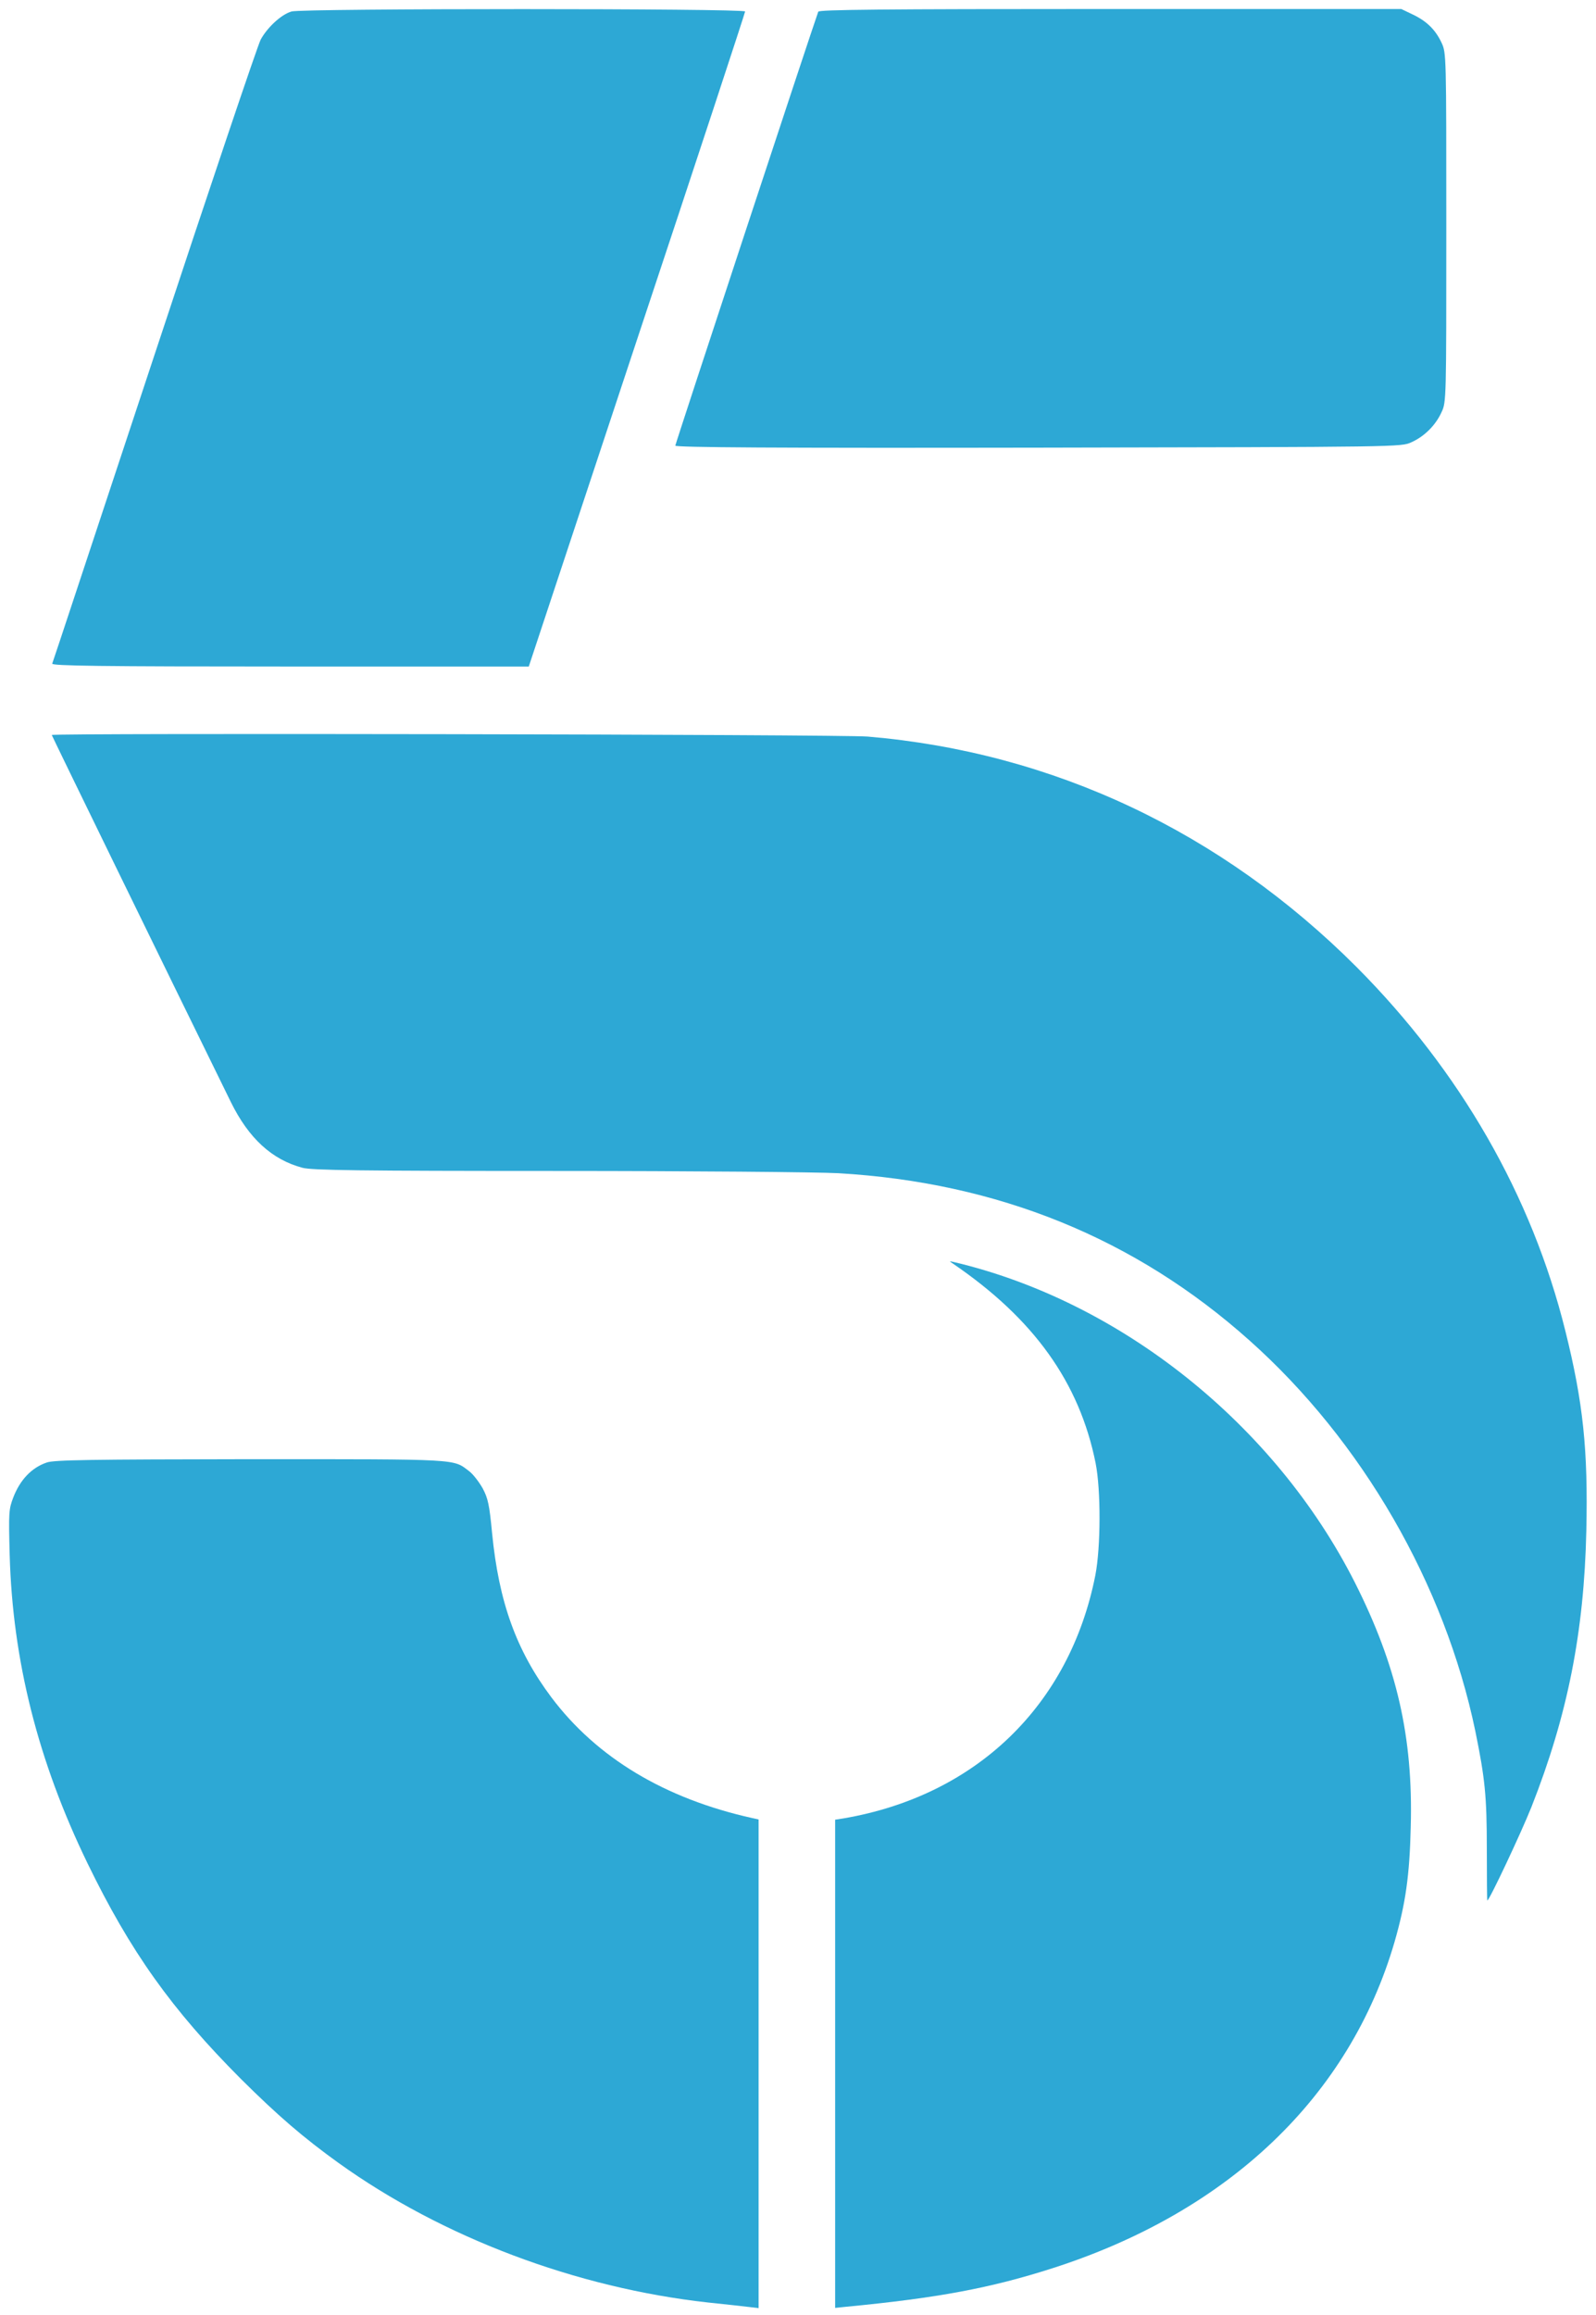
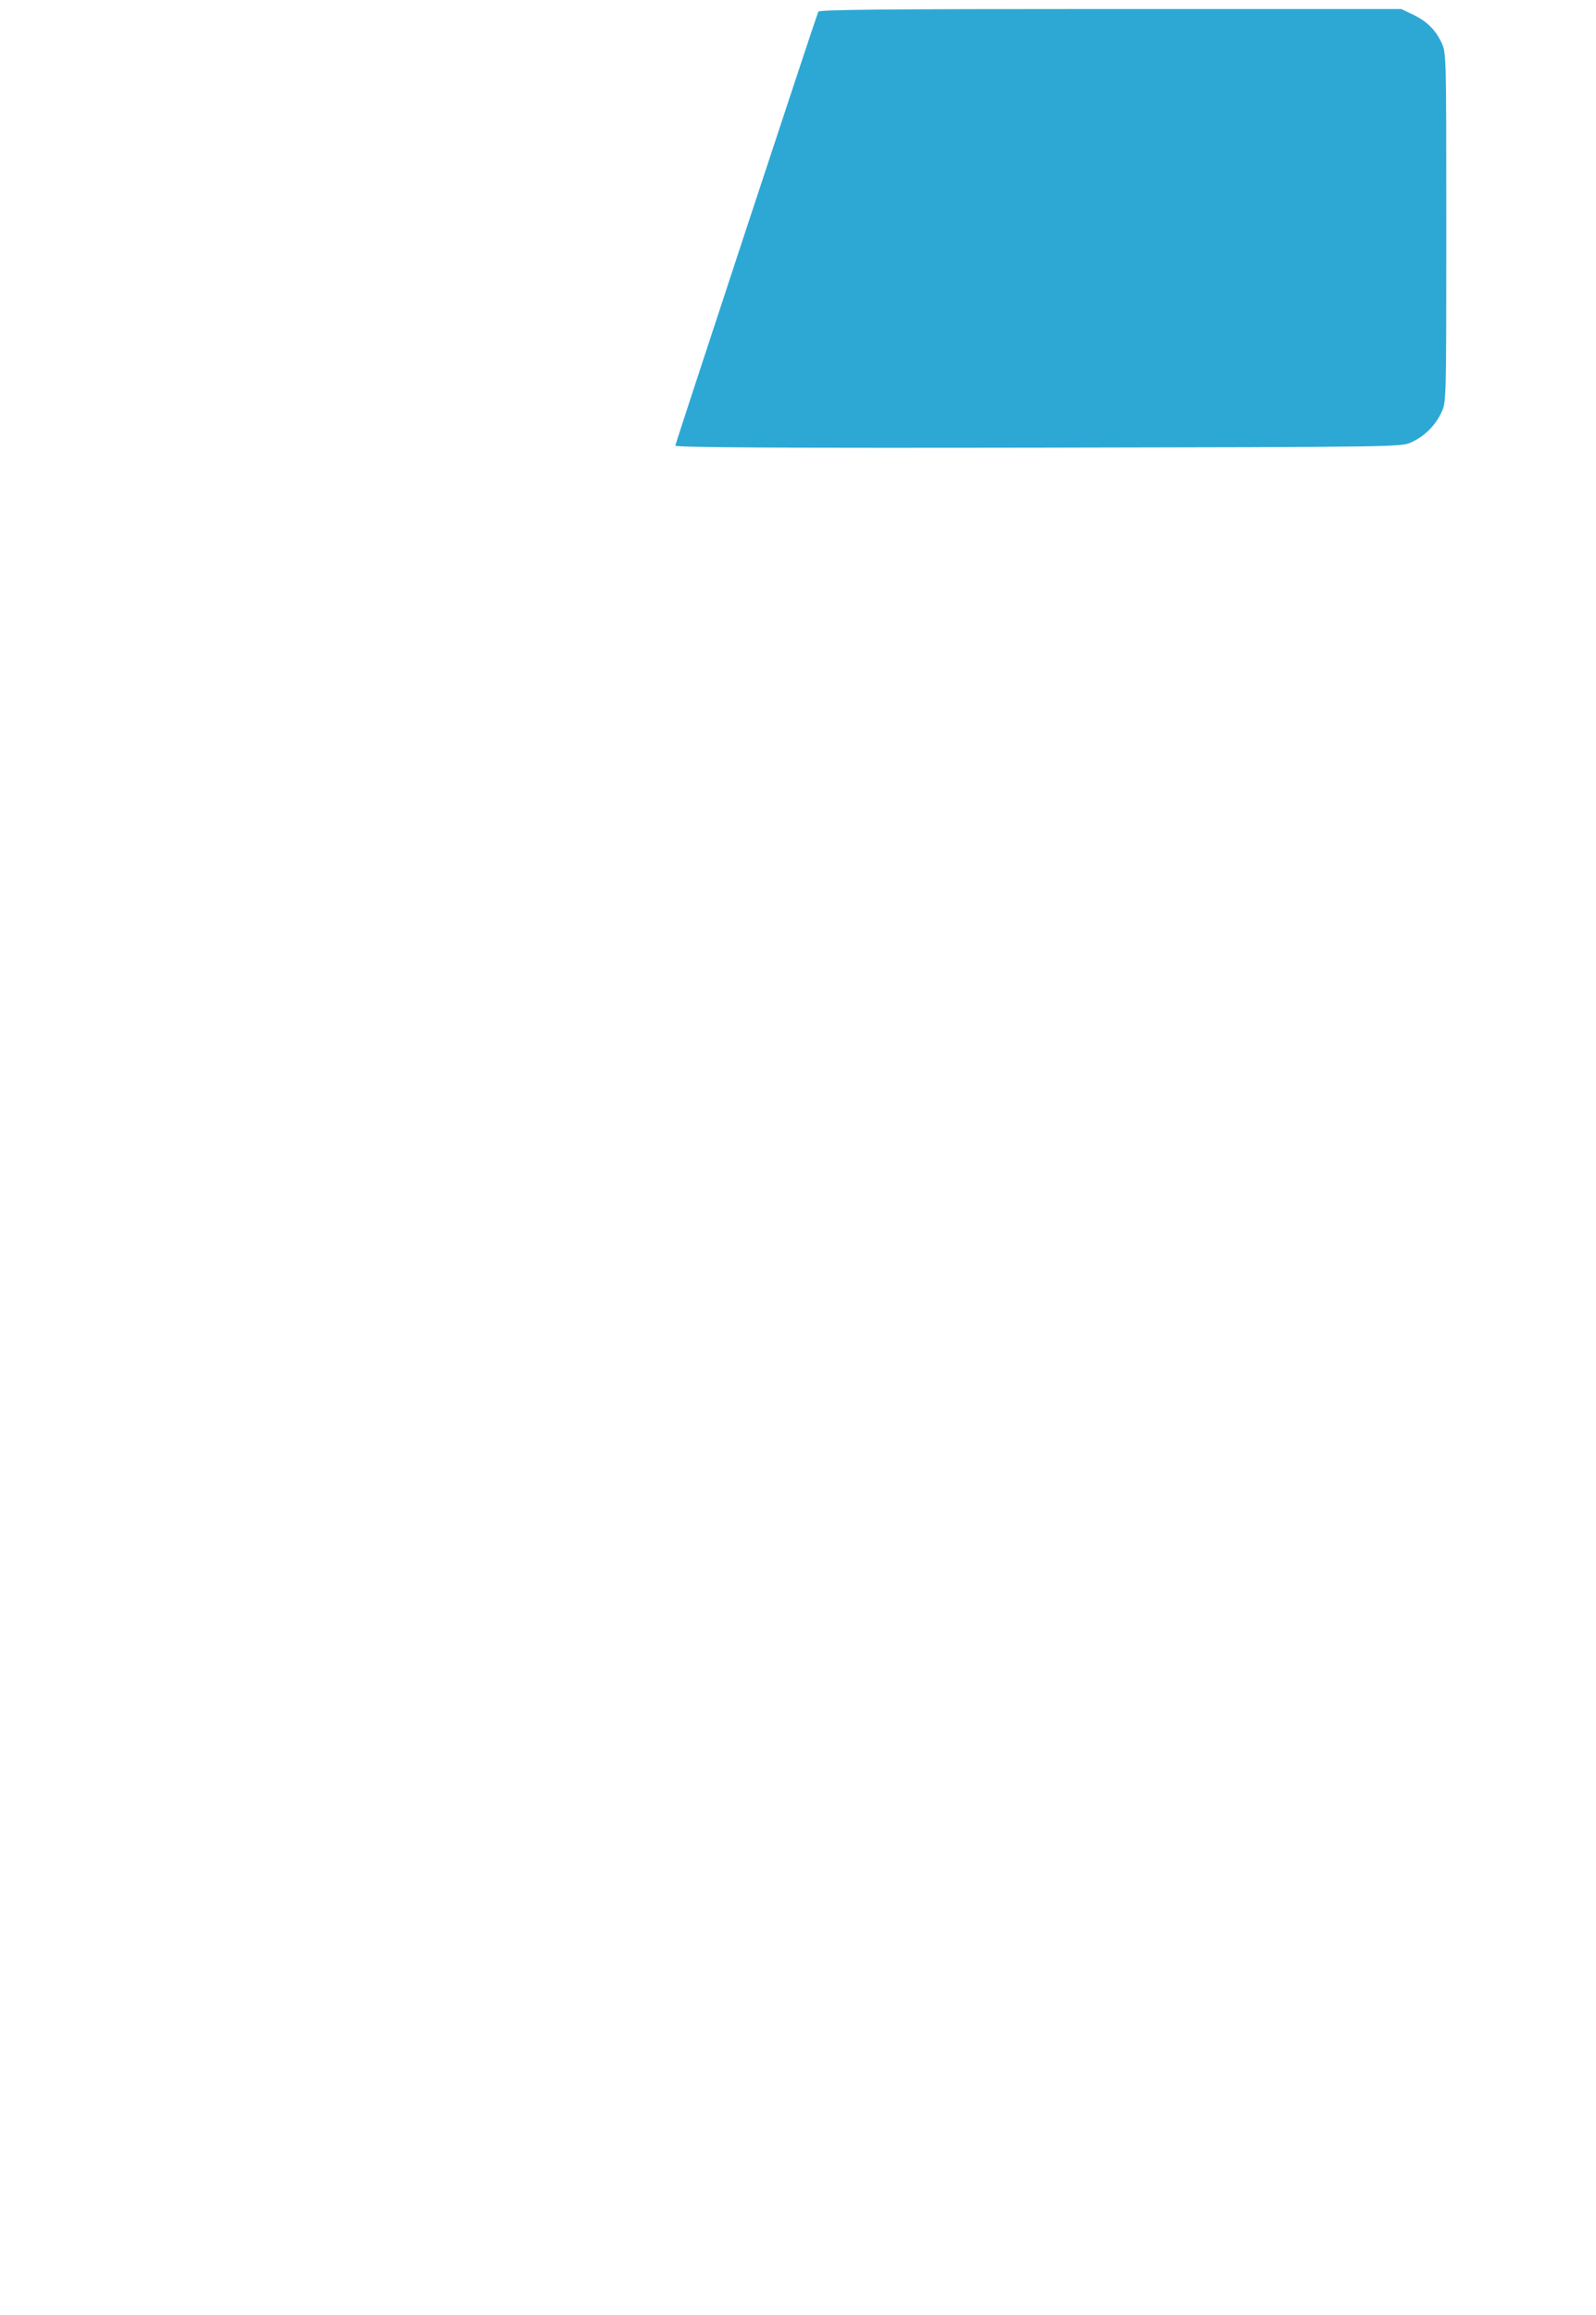
<svg xmlns="http://www.w3.org/2000/svg" version="1.0" width="709pt" height="1028pt" viewBox="0 0 709 1028" preserveAspectRatio="xMidYMid meet">
  <g transform="translate(0,1028) scale(0.1,-0.1)" fill="#2da8d5" stroke="none">
-     <path d="M1295 10229 c-45 -13 -107 -70 -137 -125 -14 -27 -227 -659 -473 -1404 -247 -745 -450 -1361 -453 -1367 -3 -10 212 -13 1056 -13 l1061 0 480 1449 c265 797 481 1454 481 1460 0 14 -1969 14 -2015 0z" />
    <path d="M3635 10228 c-24 -65 -635 -1919 -635 -1927 0 -8 440 -11 1613 -9 1611 3 1612 3 1657 24 58 26 108 76 134 134 21 44 21 55 21 820 0 767 0 775 -21 820 -27 58 -67 97 -129 126 l-50 24 -1293 0 c-1025 0 -1294 -3 -1297 -12z" />
-     <path d="M230 7016 c0 -3 495 -1018 796 -1631 79 -160 182 -255 318 -291 42 -11 248 -14 1131 -14 594 0 1156 -5 1249 -10 708 -41 1319 -289 1827 -743 500 -446 867 -1081 1003 -1735 43 -211 51 -288 51 -525 0 -125 1 -227 2 -227 9 0 150 300 196 415 161 408 234 777 244 1227 8 359 -14 570 -93 887 -149 601 -467 1154 -928 1617 -600 600 -1347 953 -2171 1023 -115 10 -3625 16 -3625 7z" />
-     <path d="M4234 4668 c359 -245 561 -527 633 -885 24 -120 23 -374 -1 -498 -114 -578 -529 -979 -1118 -1080 l-38 -6 0 -1084 0 -1084 48 5 c408 39 642 83 917 171 783 251 1320 763 1520 1449 49 170 67 295 72 511 11 400 -62 716 -248 1085 -356 703 -1042 1250 -1784 1424 -19 4 -19 4 -1 -8z" />
-     <path d="M207 3785 c-67 -23 -118 -77 -148 -155 -20 -52 -21 -67 -16 -255 13 -469 126 -917 346 -1370 190 -391 373 -648 680 -956 167 -166 279 -262 436 -375 460 -330 1054 -554 1640 -619 77 -8 159 -17 183 -20 l42 -5 0 1085 0 1085 -27 6 c-389 86 -692 268 -894 537 -155 207 -233 422 -263 729 -12 126 -18 154 -42 199 -16 28 -42 62 -59 75 -74 56 -31 54 -972 54 -709 -1 -875 -3 -906 -15z" />
  </g>
</svg>